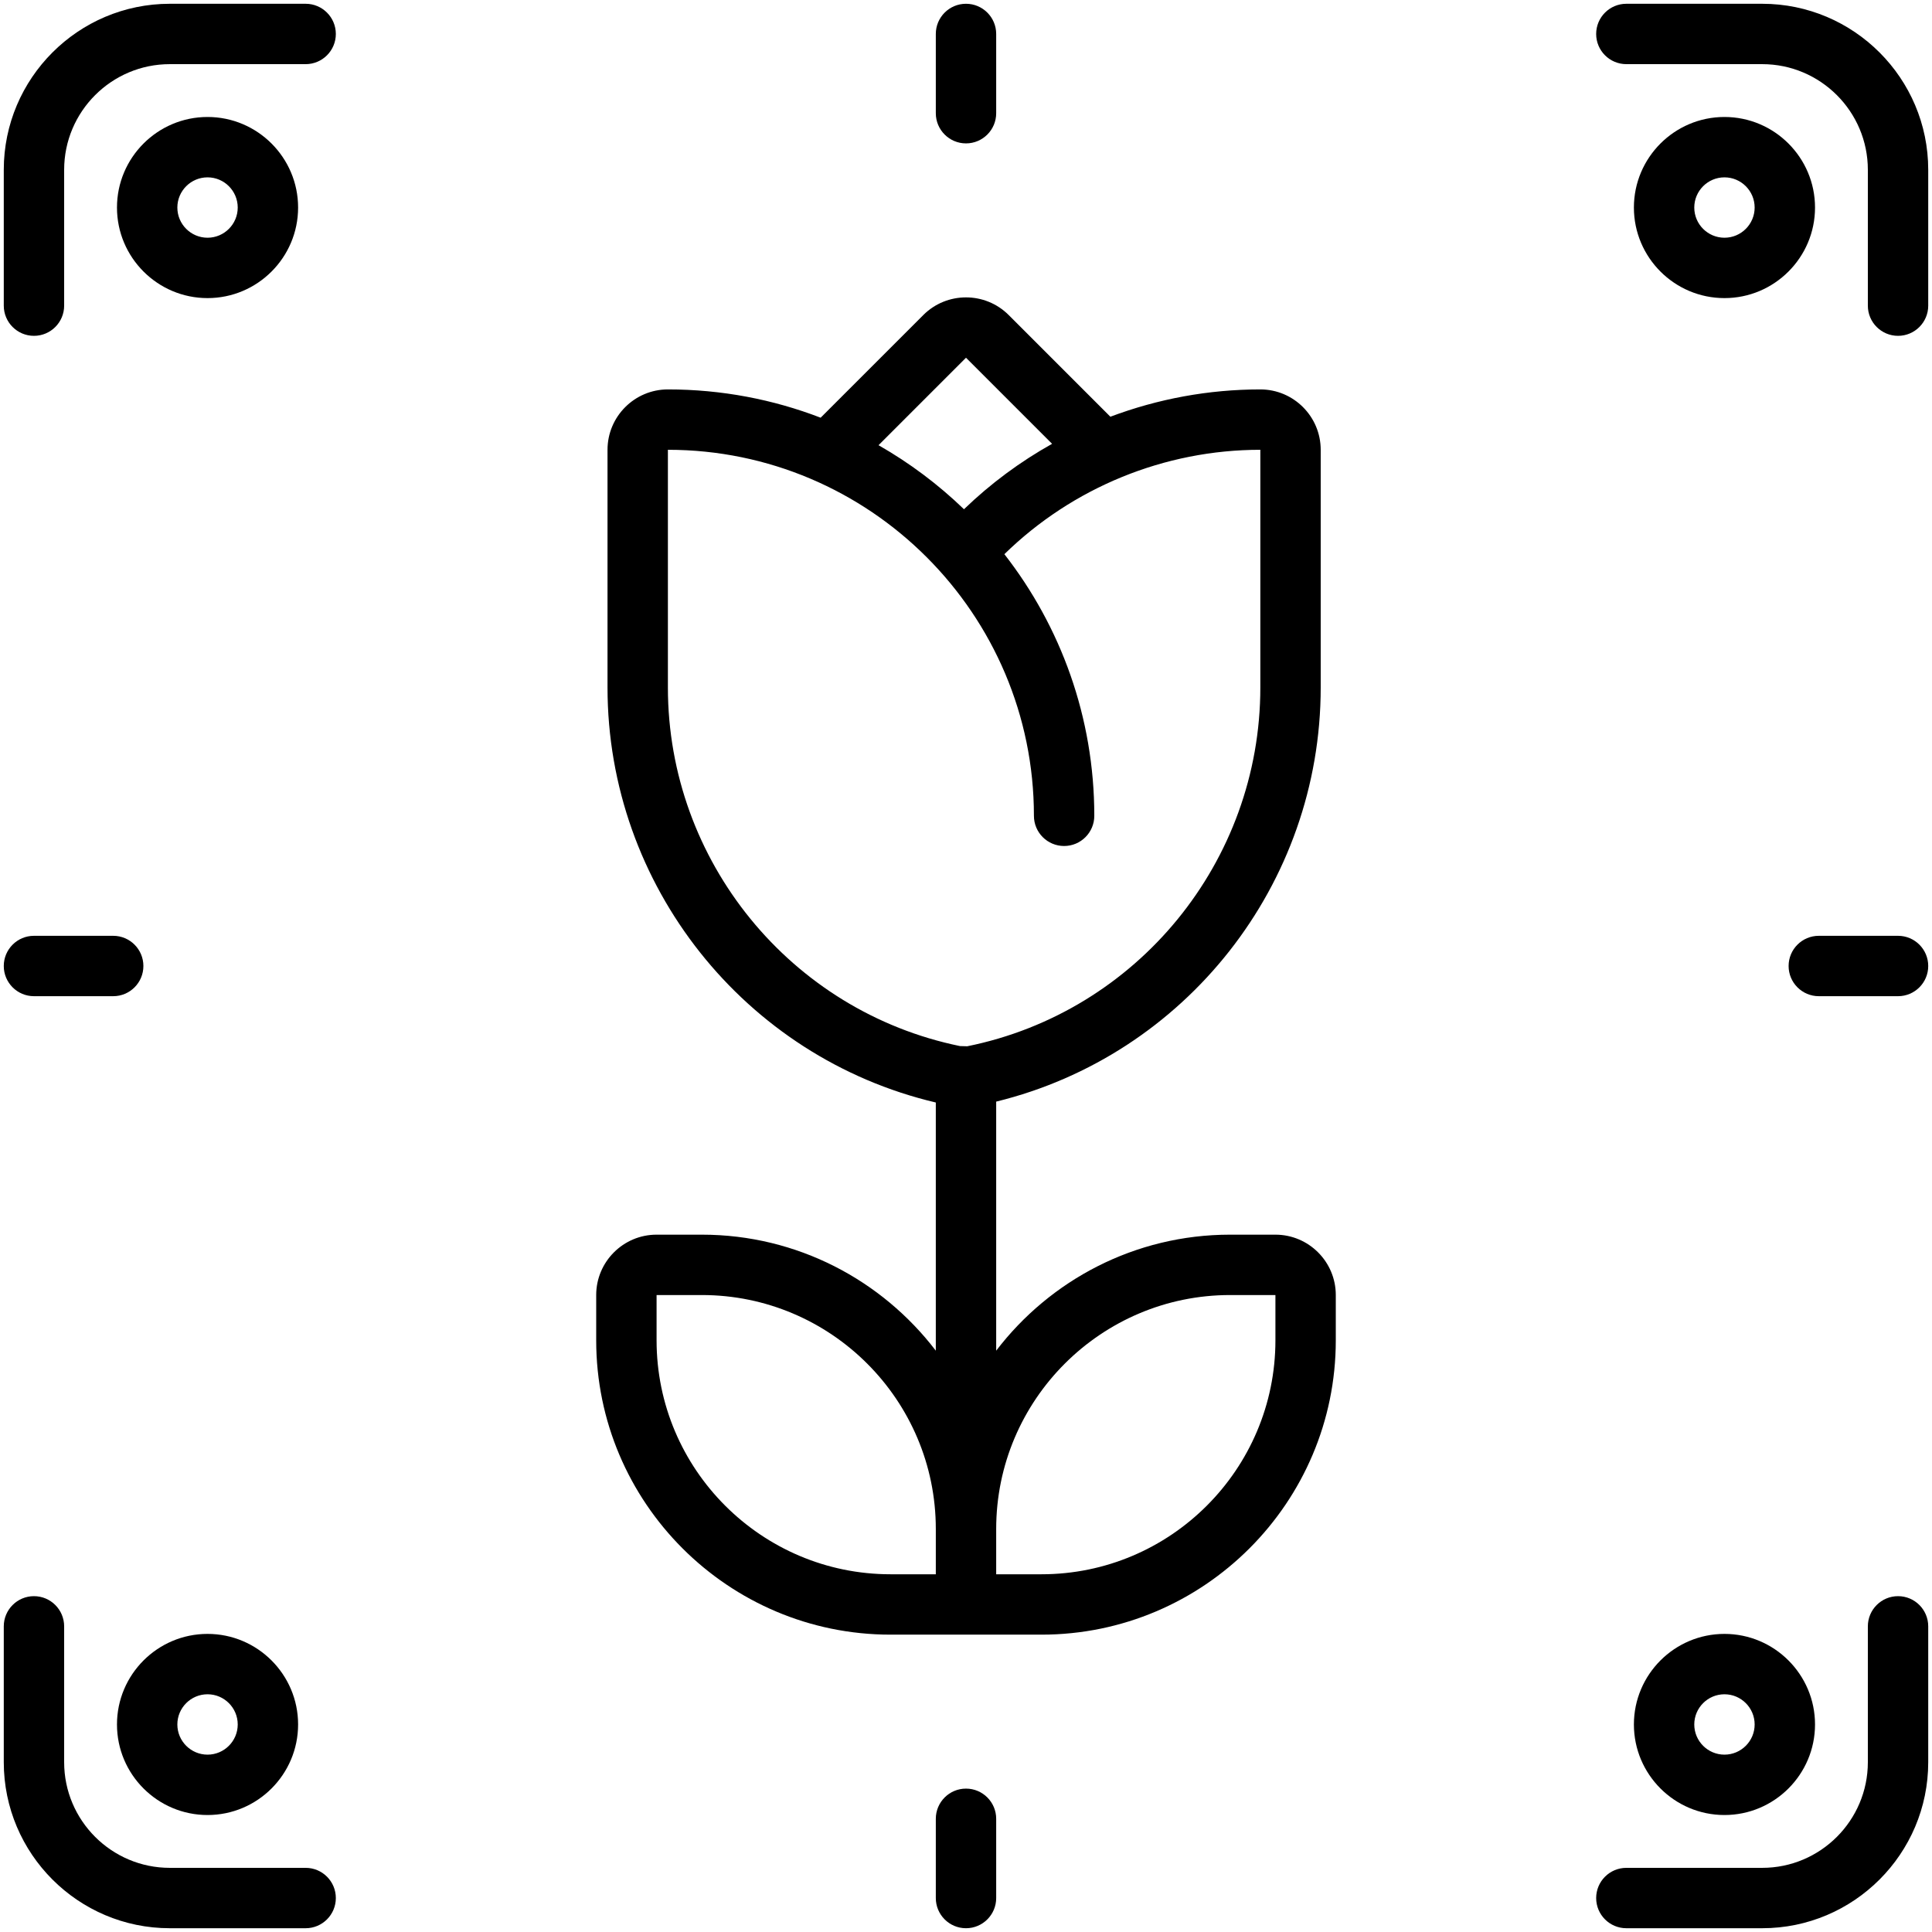
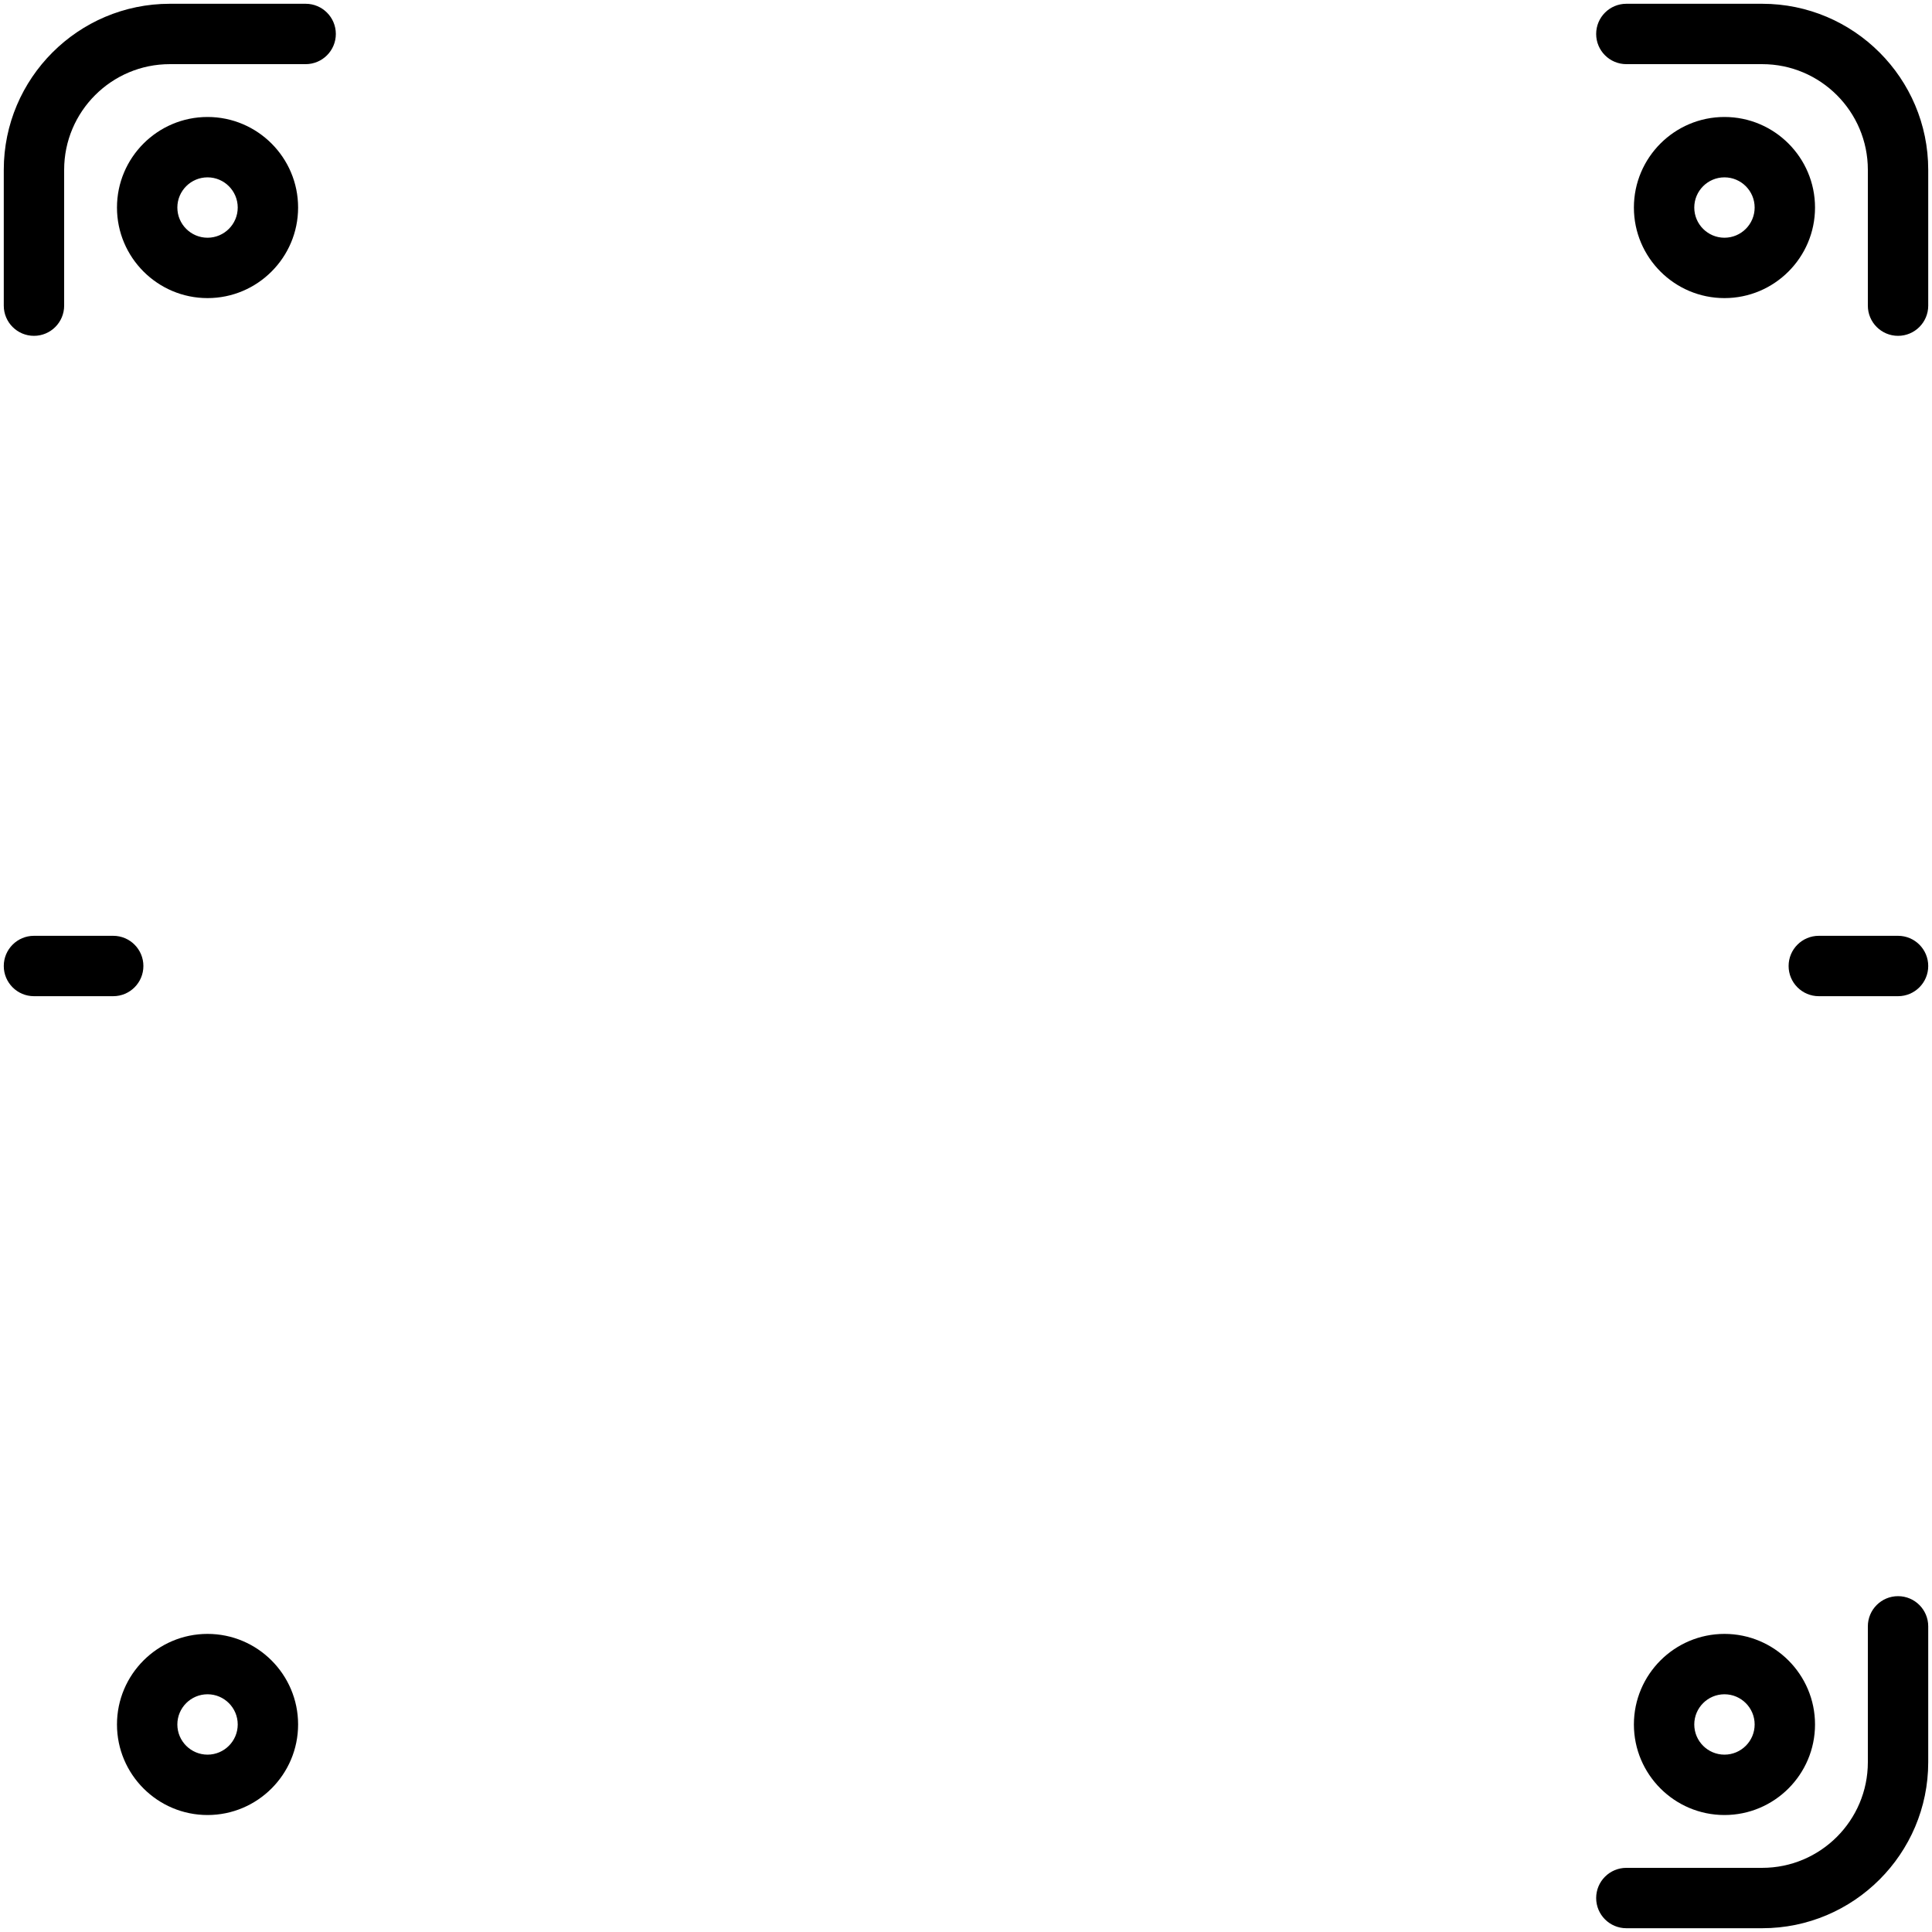
<svg xmlns="http://www.w3.org/2000/svg" id="Layer_1" enable-background="new 0 0 512 512" viewBox="0 0 512 512">
  <g>
    <path d="m467 1h-36c-4.418 0-8 3.582-8 8s3.582 8 8 8h36c15.439 0 28 12.561 28 28v36c0 4.418 3.582 8 8 8s8-3.582 8-8v-36c0-24.262-19.738-44-44-44z" />
    <path d="m457 79c13.233 0 24-10.766 24-24s-10.767-24-24-24-24 10.766-24 24 10.767 24 24 24zm0-32c4.411 0 8 3.589 8 8s-3.589 8-8 8-8-3.589-8-8 3.589-8 8-8z" />
-     <path d="m256 38c4.418 0 8-3.582 8-8v-21c0-4.418-3.582-8-8-8s-8 3.582-8 8v21c0 4.418 3.582 8 8 8z" />
    <path d="m503 248h-21c-4.418 0-8 3.582-8 8s3.582 8 8 8h21c4.418 0 8-3.582 8-8s-3.582-8-8-8z" />
    <path d="m9 248c-4.418 0-8 3.582-8 8s3.582 8 8 8h21c4.418 0 8-3.582 8-8s-3.582-8-8-8z" />
    <path d="m81 1h-36c-24.262 0-44 19.738-44 44v36c0 4.418 3.582 8 8 8s8-3.582 8-8v-36c0-15.439 12.561-28 28-28h36c4.418 0 8-3.582 8-8s-3.582-8-8-8z" />
    <path d="m55 31c-13.233 0-24 10.766-24 24s10.767 24 24 24 24-10.766 24-24-10.767-24-24-24zm0 32c-4.411 0-8-3.589-8-8s3.589-8 8-8 8 3.589 8 8-3.589 8-8 8z" />
-     <path d="m81 495h-36c-15.439 0-28-12.561-28-28v-36c0-4.418-3.582-8-8-8s-8 3.582-8 8v36c0 24.262 19.738 44 44 44h36c4.418 0 8-3.582 8-8s-3.582-8-8-8z" />
    <path d="m55 433c-13.233 0-24 10.766-24 24s10.767 24 24 24 24-10.766 24-24-10.767-24-24-24zm0 32c-4.411 0-8-3.589-8-8s3.589-8 8-8 8 3.589 8 8-3.589 8-8 8z" />
    <path d="m503 423c-4.418 0-8 3.582-8 8v36c0 15.439-12.561 28-28 28h-36c-4.418 0-8 3.582-8 8s3.582 8 8 8h36c24.262 0 44-19.738 44-44v-36c0-4.418-3.582-8-8-8z" />
    <path d="m457 481c13.233 0 24-10.766 24-24s-10.767-24-24-24-24 10.766-24 24 10.767 24 24 24zm0-32c4.411 0 8 3.589 8 8s-3.589 8-8 8-8-3.589-8-8 3.589-8 8-8z" />
-     <path d="m256 474c-4.418 0-8 3.582-8 8v21c0 4.418 3.582 8 8 8s8-3.582 8-8v-21c0-4.418-3.582-8-8-8z" />
-     <path d="m338 327.198h-12c-25.256 0-47.736 12.075-62 30.745v-66.003c50.156-12.284 86-57.559 86-109.741v-63c0-8.822-7.178-16-16-16-13.706 0-27.156 2.505-39.739 7.237l-26.948-26.948c-6.237-6.236-16.387-6.237-22.628.001l-27.206 27.206c-12.573-4.841-26.223-7.496-40.48-7.496-8.822 0-16 7.178-16 16v63c0 52.445 36.353 98.049 87 109.975v65.77c-14.264-18.67-36.744-30.745-62-30.745h-12c-8.822 0-16 7.178-16 16v12c0 43.009 34.99 78 78 78h20 20c43.01 0 78-34.991 78-78v-12c0-8.822-7.178-16-16-16zm-90 90h-12c-34.187 0-62-27.813-62-62v-12h12c34.187 0 62 27.813 62 62zm8-322.397 22.814 22.814c-8.442 4.723-16.303 10.533-23.35 17.339-6.786-6.556-14.393-12.266-22.643-16.973zm-1.592 182.419c-44.895-9.202-77.408-49.058-77.408-95.022v-63c53.486 0 97 43.514 97 97 0 4.418 3.582 8 8 8s8-3.582 8-8c0-26.111-8.901-50.182-23.83-69.337 18.062-17.654 42.435-27.663 67.83-27.663v63c0 46.127-32.611 85.974-77.672 95.075zm83.592 77.978c0 34.187-27.813 62-62 62h-12v-12c0-34.187 27.813-62 62-62h12z" />
  </g>
</svg>